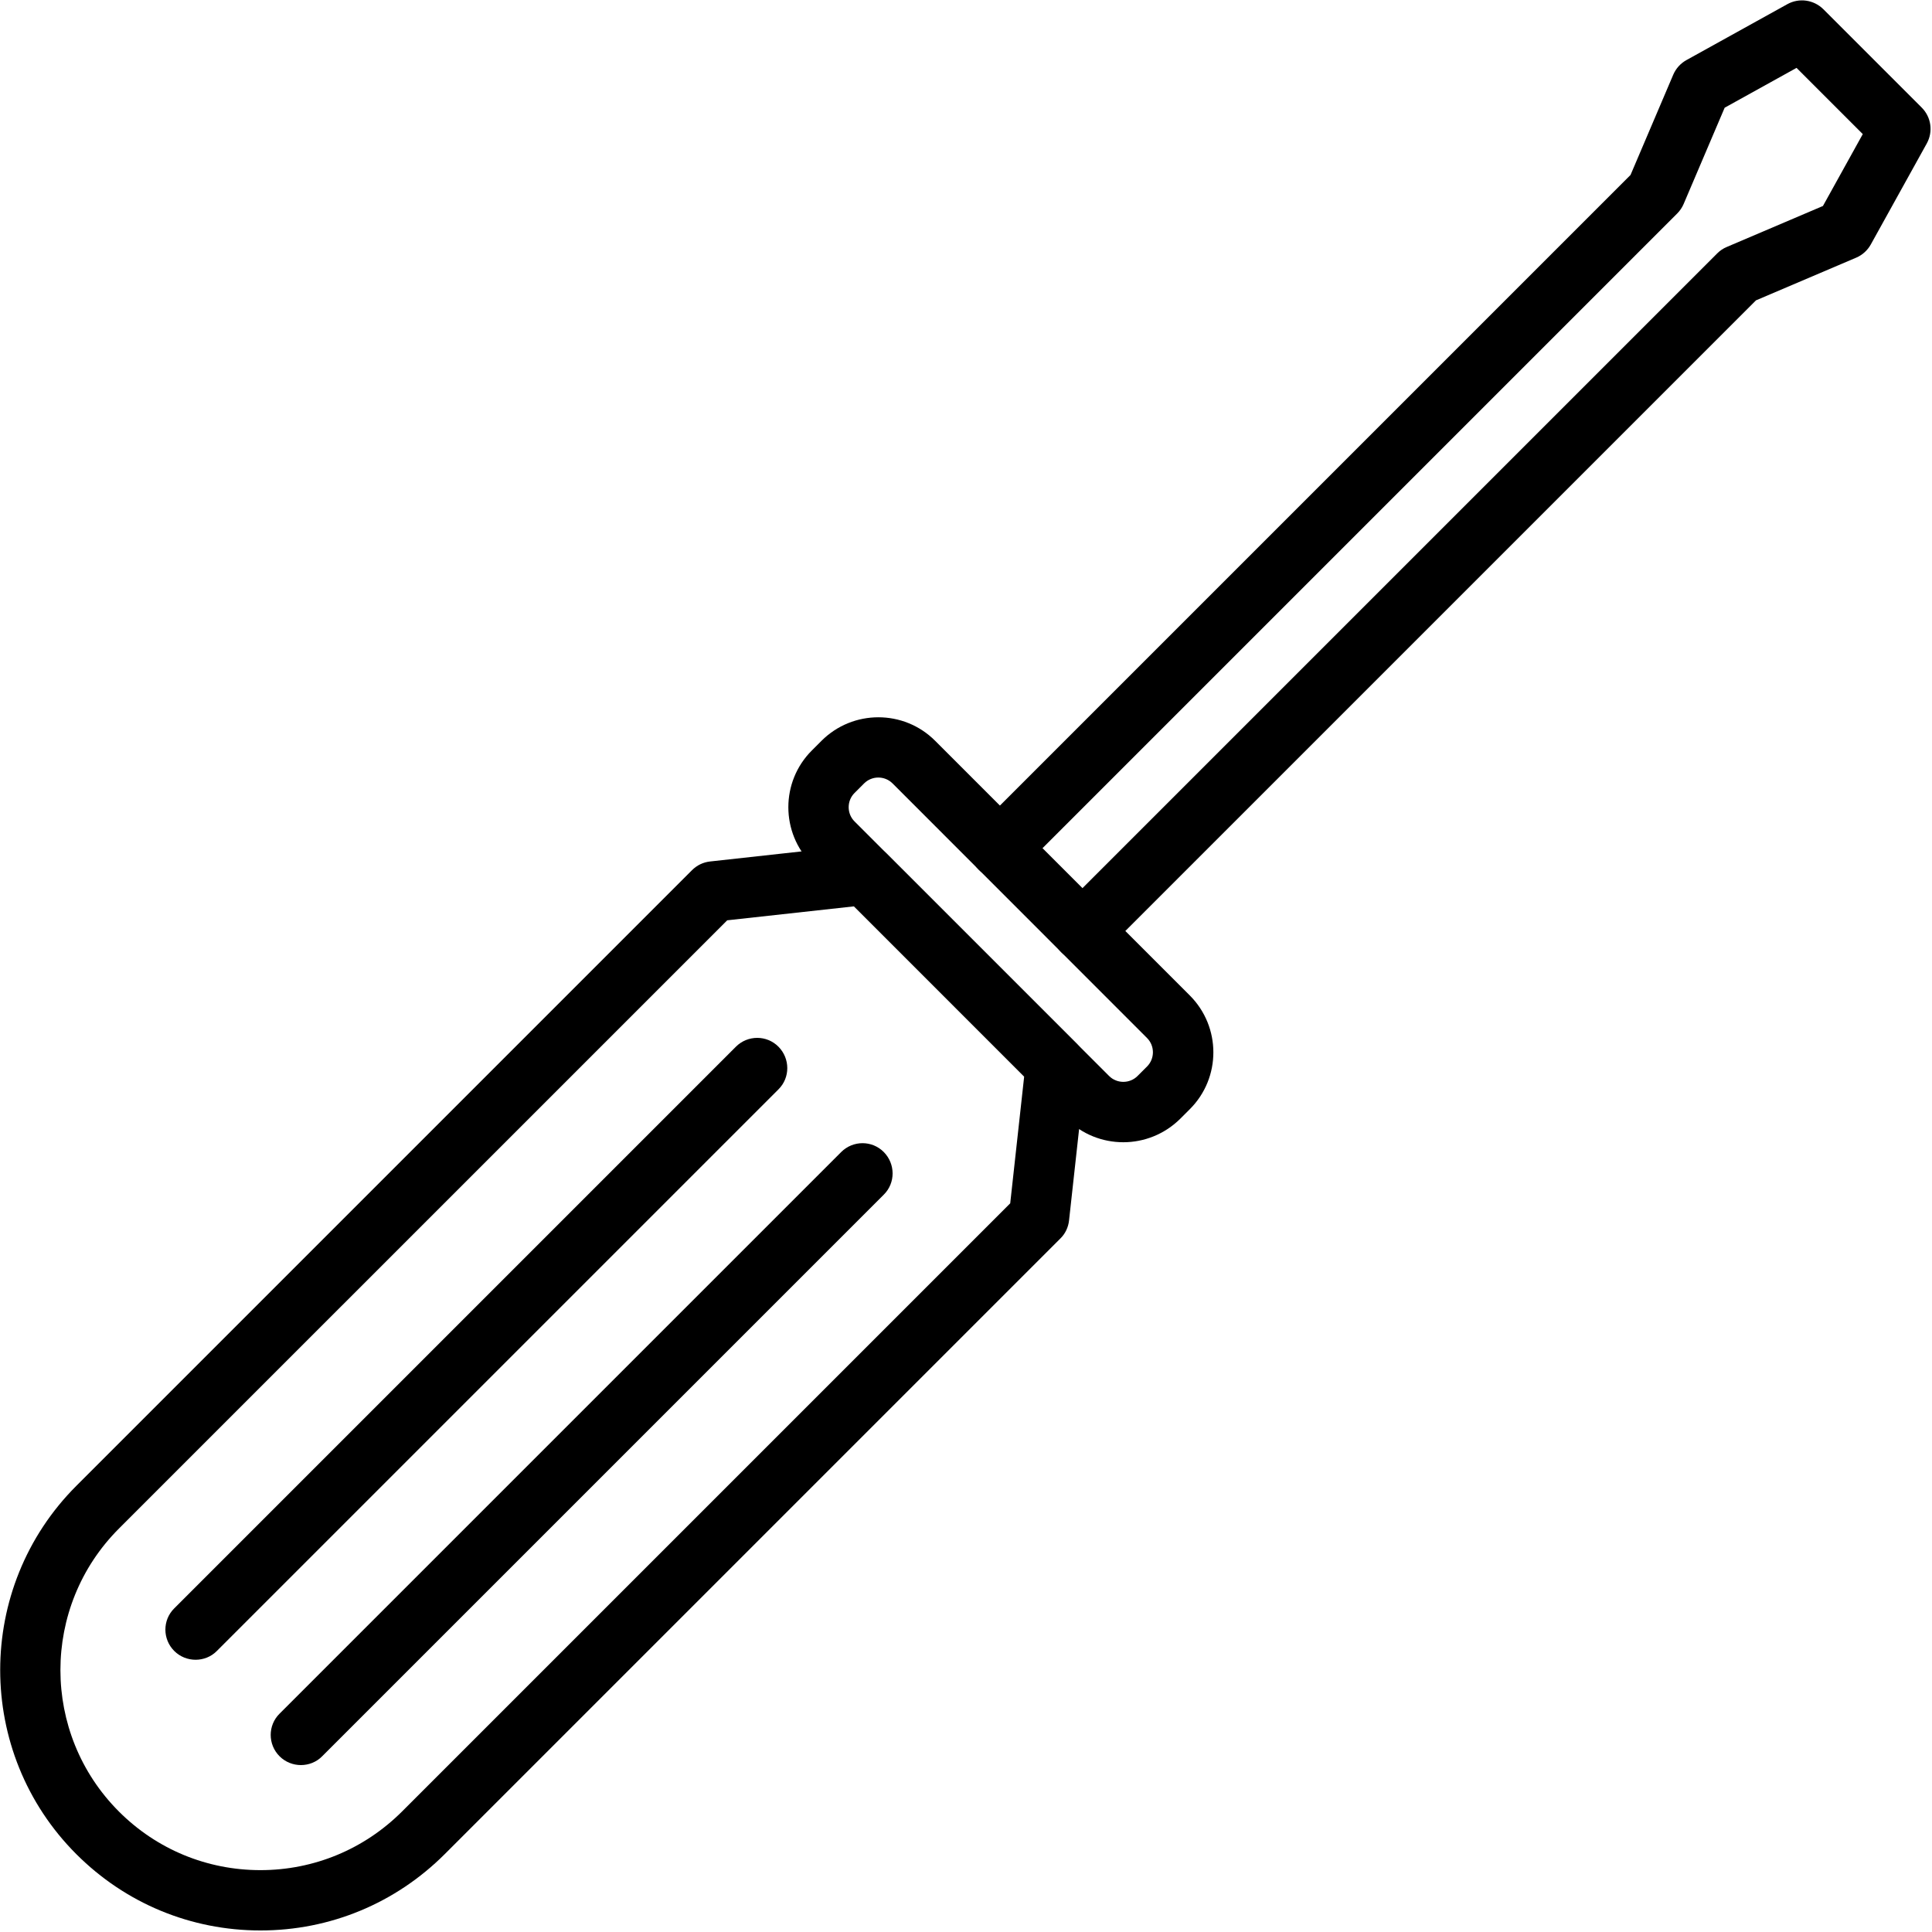
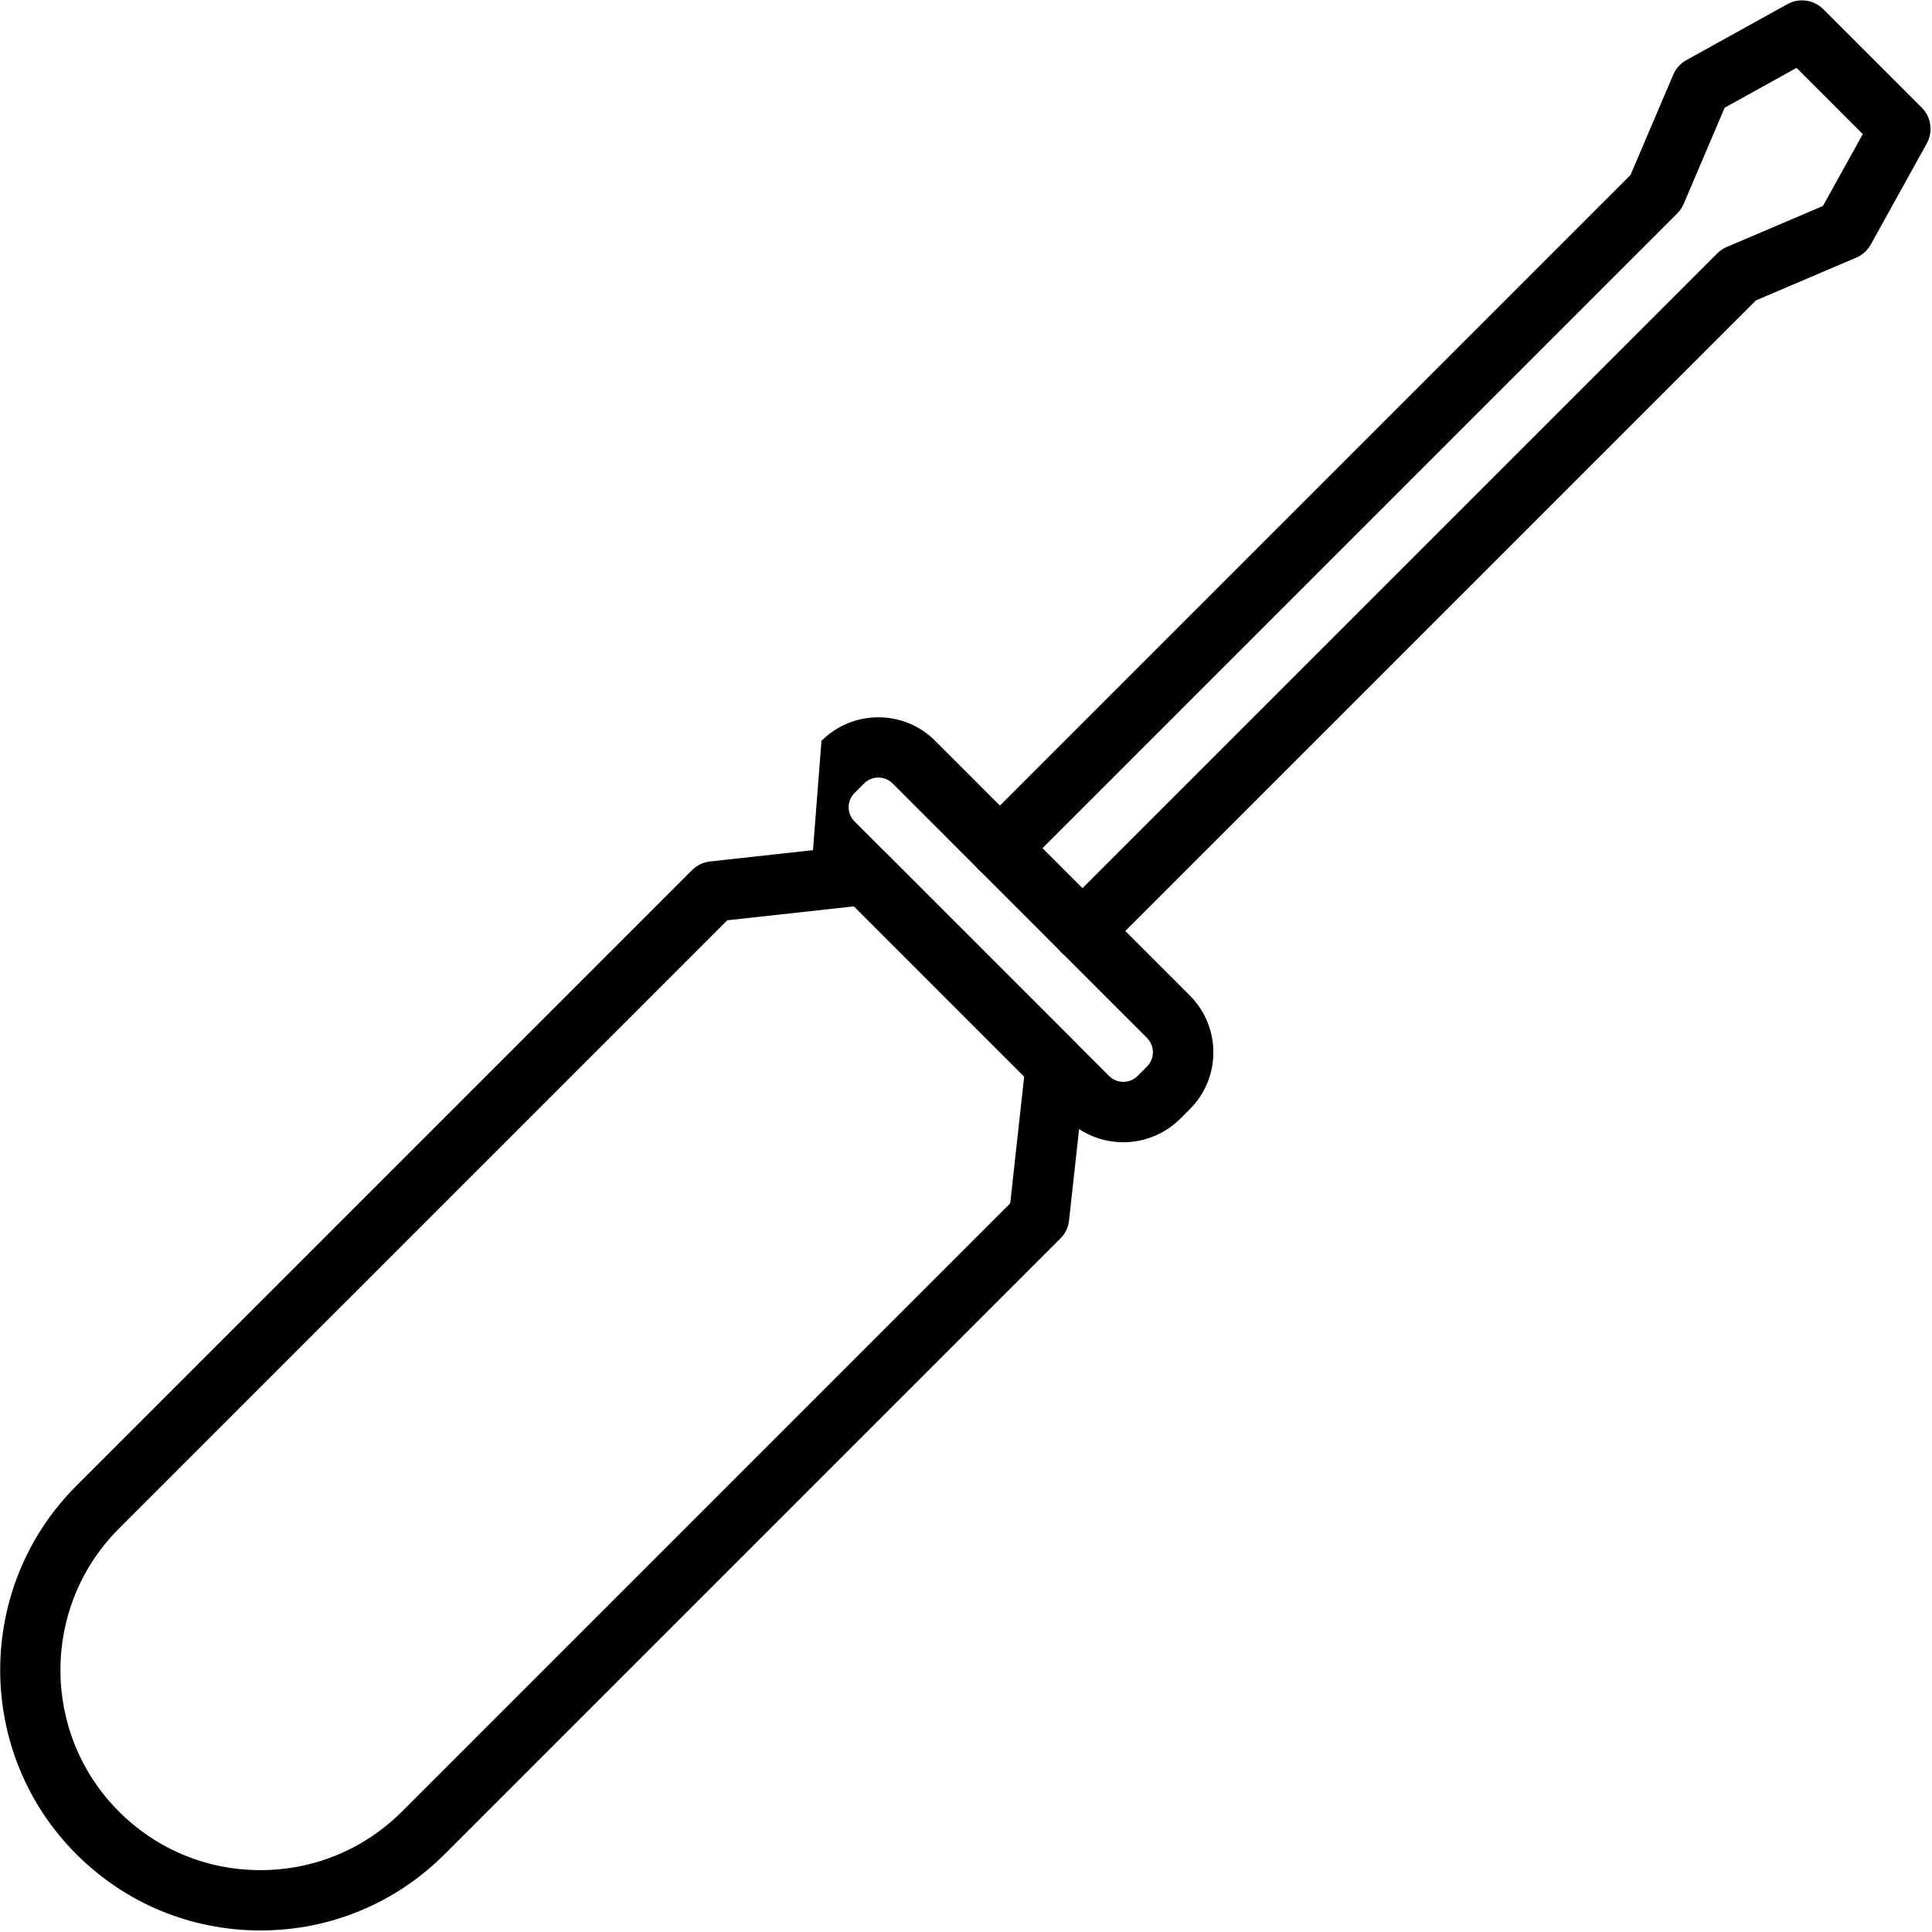
<svg xmlns="http://www.w3.org/2000/svg" width="1001" height="1001" viewBox="0 0 1001 1001">
  <g transform="translate(.1 .2)">
    <path d="M134.848,1000 C98.776,1000 64.917,985.936 39.458,960.477 C-13.153,907.866 -13.153,822.243 39.458,769.632 L358.445,450.645 C360.984,448.106 364.24,446.543 367.756,446.152 L446.412,437.492 C451.1,436.971 455.853,438.599 459.174,441.985 L557.95,540.761 C561.336,544.147 562.964,548.835 562.443,553.523 L553.783,632.179 C553.392,635.695 551.829,639.016 549.29,641.49 L230.303,960.477 C204.779,985.936 170.921,1000 134.848,1000 Z M376.676,476.625 L61.531,791.77 C21.096,832.205 21.096,897.969 61.531,938.403 L61.531,938.403 C81.13,958.002 107.175,968.746 134.848,968.746 C162.521,968.746 188.566,957.937 208.165,938.403 L523.31,623.258 L530.538,557.56 L442.375,469.397 L376.676,476.625 Z" />
-     <path d="M15.66 322.21C11.688 322.21 7.651 320.712 4.59 317.652-1.53 311.531-1.53 301.634 4.59 295.579L295.579 4.59C301.699-1.53 311.596-1.53 317.652 4.59 323.707 10.711 323.772 20.608 317.652 26.664L26.664 317.652C23.668 320.712 19.631 322.21 15.66 322.21ZM70.224 376.774C66.252 376.774 62.215 375.277 59.155 372.216 53.034 366.096 53.034 356.199 59.155 350.143L350.143 59.155C356.264 53.034 366.161 53.034 372.216 59.155 378.272 65.275 378.337 75.173 372.216 81.228L81.228 372.216C78.233 375.277 74.196 376.774 70.224 376.774Z" transform="translate(85.59 537.538)" />
-     <path d="M581.911,591.614 C571.233,591.614 560.554,587.577 552.415,579.438 L420.562,447.519 C404.284,431.241 404.284,404.806 420.562,388.593 L425.511,383.644 C441.789,367.366 468.225,367.366 484.438,383.644 L616.356,515.562 C632.634,531.84 632.634,558.276 616.356,574.489 L611.407,579.438 C603.268,587.512 592.59,591.614 581.911,591.614 Z M454.942,402.657 C452.272,402.657 449.603,403.699 447.584,405.717 L442.636,410.666 C438.599,414.703 438.599,421.344 442.636,425.381 L574.554,557.299 C578.591,561.336 585.232,561.336 589.269,557.299 L594.218,552.351 C598.255,548.314 598.255,541.672 594.218,537.635 L462.365,405.717 C460.281,403.634 457.611,402.657 454.942,402.657 Z" />
+     <path d="M581.911,591.614 C571.233,591.614 560.554,587.577 552.415,579.438 L420.562,447.519 L425.511,383.644 C441.789,367.366 468.225,367.366 484.438,383.644 L616.356,515.562 C632.634,531.84 632.634,558.276 616.356,574.489 L611.407,579.438 C603.268,587.512 592.59,591.614 581.911,591.614 Z M454.942,402.657 C452.272,402.657 449.603,403.699 447.584,405.717 L442.636,410.666 C438.599,414.703 438.599,421.344 442.636,425.381 L574.554,557.299 C578.591,561.336 585.232,561.336 589.269,557.299 L594.218,552.351 C598.255,548.314 598.255,541.672 594.218,537.635 L462.365,405.717 C460.281,403.634 457.611,402.657 454.942,402.657 Z" />
    <path d="M560.75,497.656 C556.778,497.656 552.741,496.159 549.681,493.098 C543.56,486.978 543.56,477.081 549.681,471.025 L889.634,131.072 C891.066,129.64 892.694,128.533 894.582,127.751 L944.393,106.525 L965.034,69.28 L930.72,34.966 L893.475,55.607 L872.249,105.418 C871.467,107.241 870.36,108.934 868.928,110.366 L528.975,450.319 C522.854,456.44 512.957,456.44 506.902,450.319 C500.781,444.199 500.781,434.302 506.902,428.246 L844.706,90.442 L866.844,38.482 C868.212,35.292 870.621,32.622 873.681,30.929 L925.966,1.954 C932.087,-1.432 939.64,-0.325 944.589,4.558 L995.572,55.542 C1000.52,60.49 1001.562,68.043 998.176,74.164 L969.201,126.449 C967.508,129.51 964.839,131.919 961.648,133.286 L909.688,155.424 L571.884,493.229 C568.759,496.094 564.722,497.656 560.75,497.656 Z" />
  </g>
</svg>